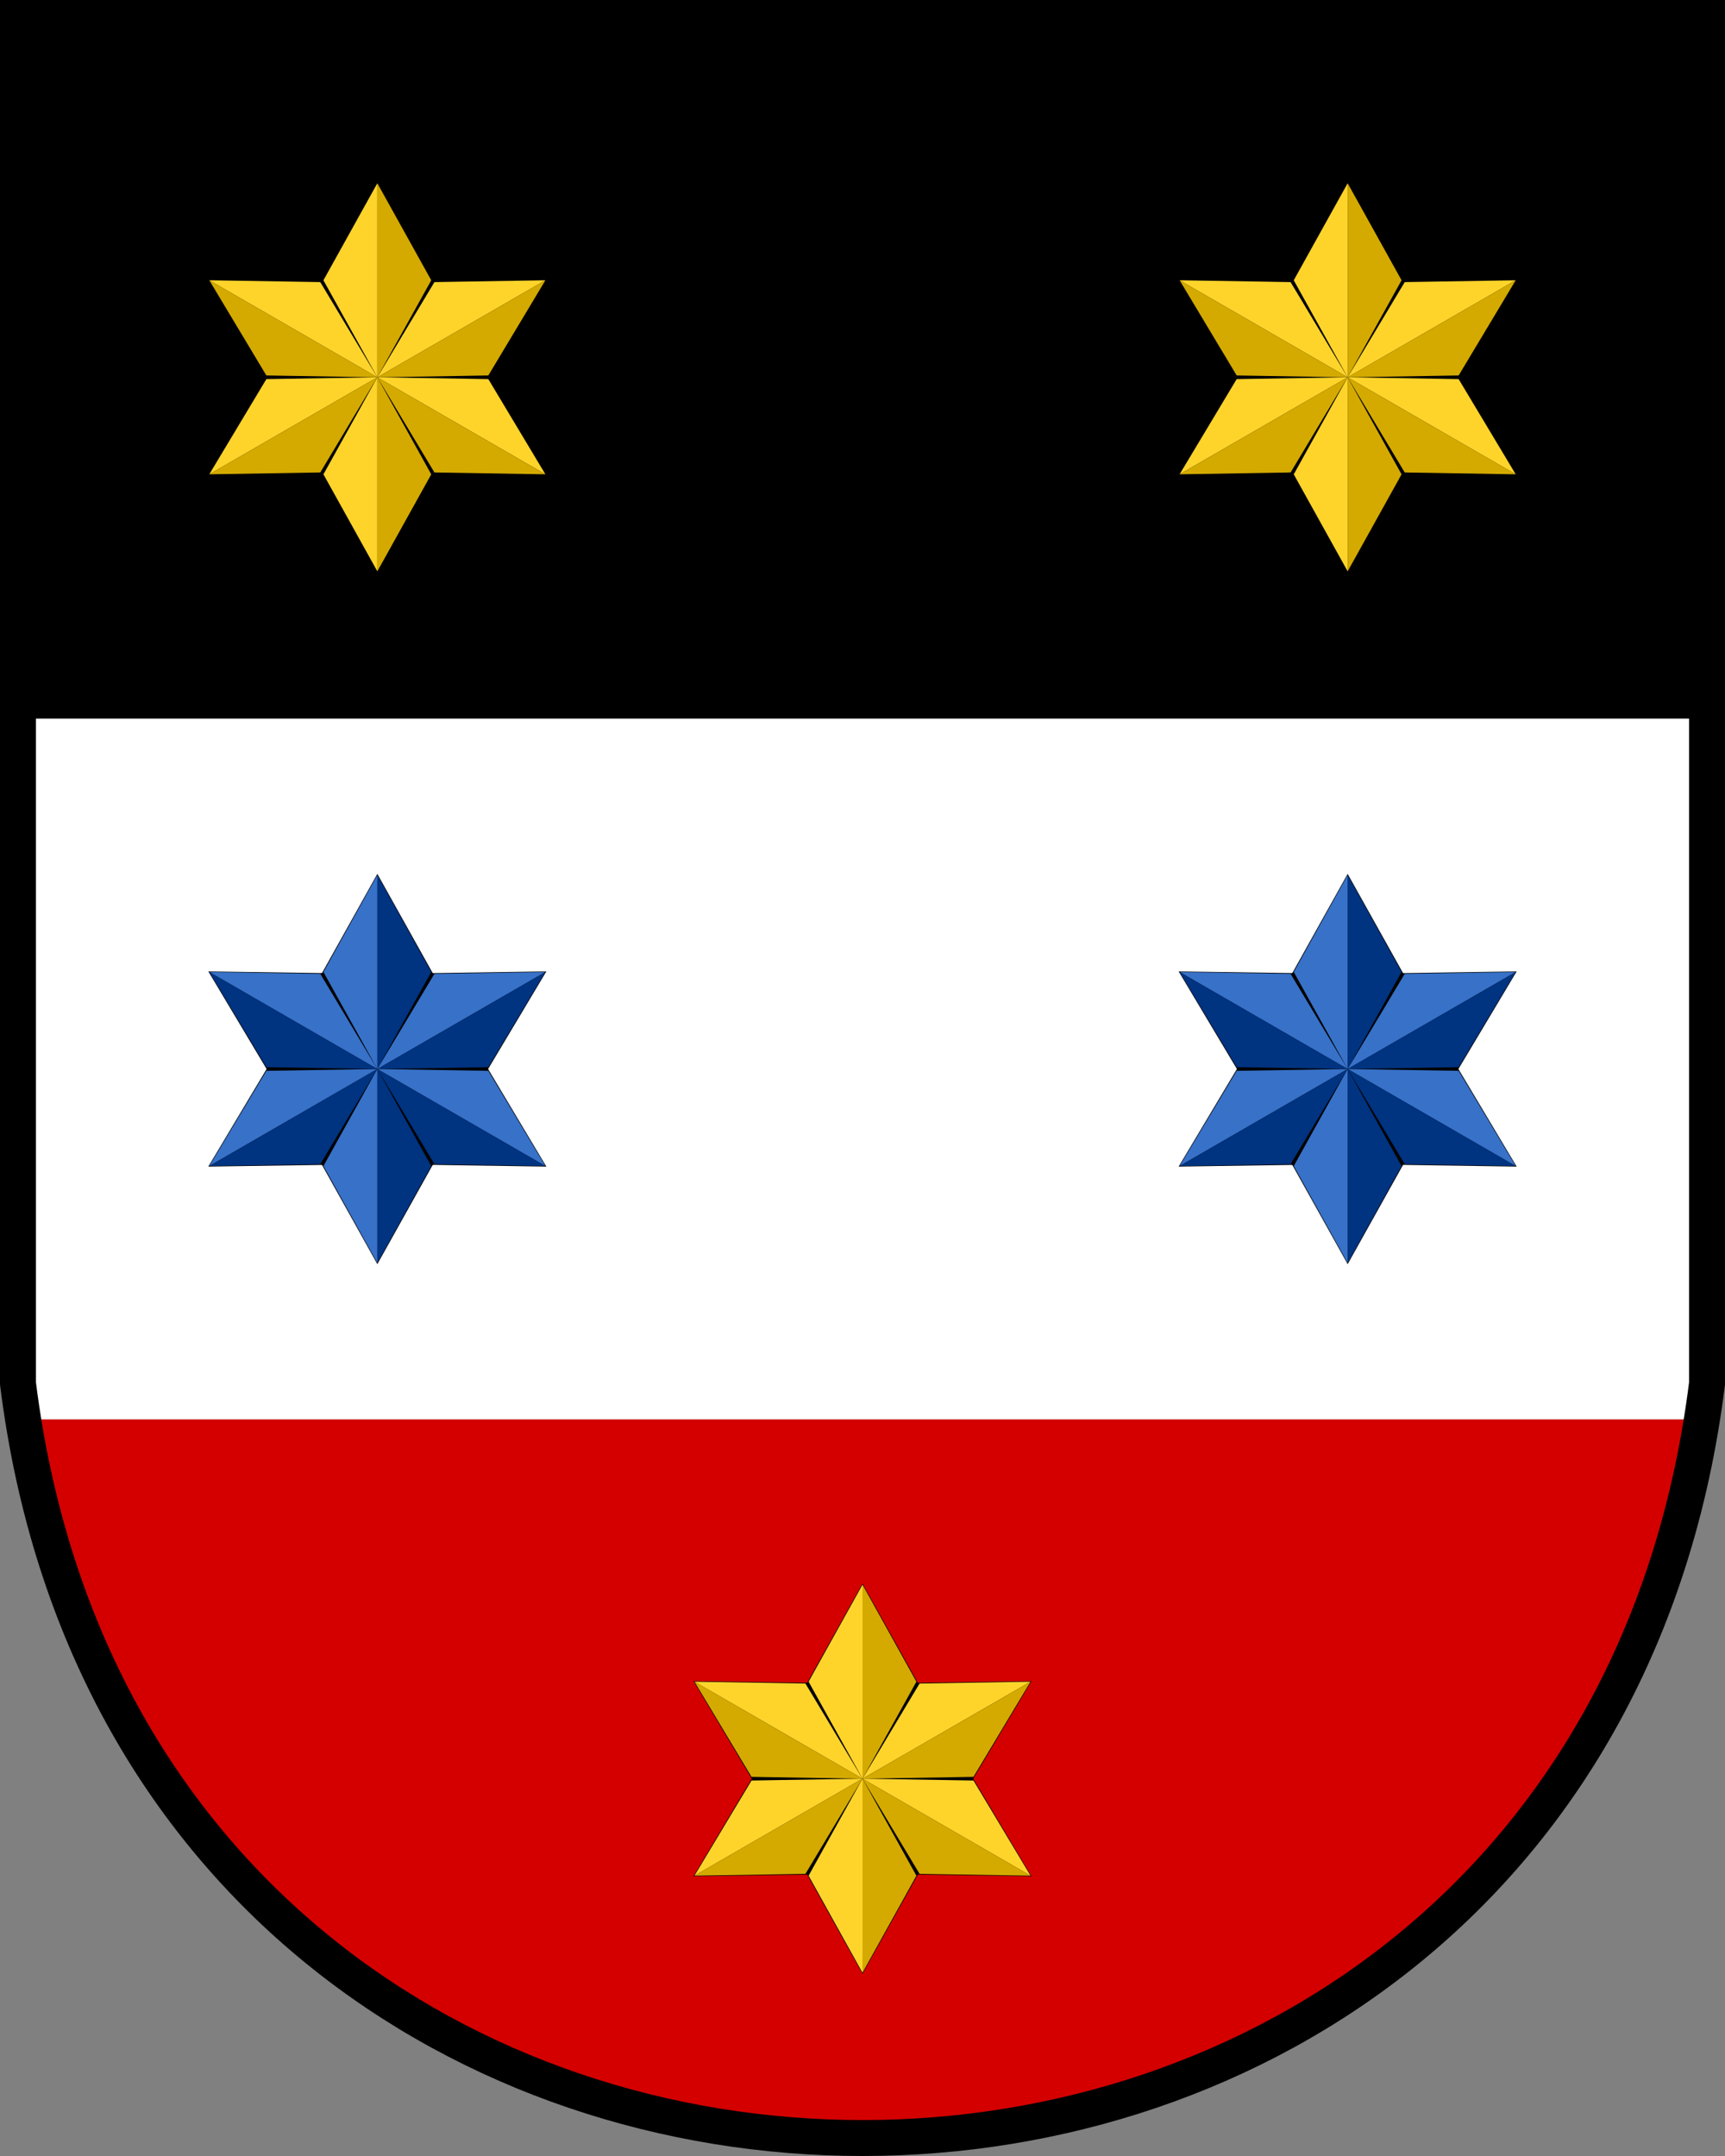
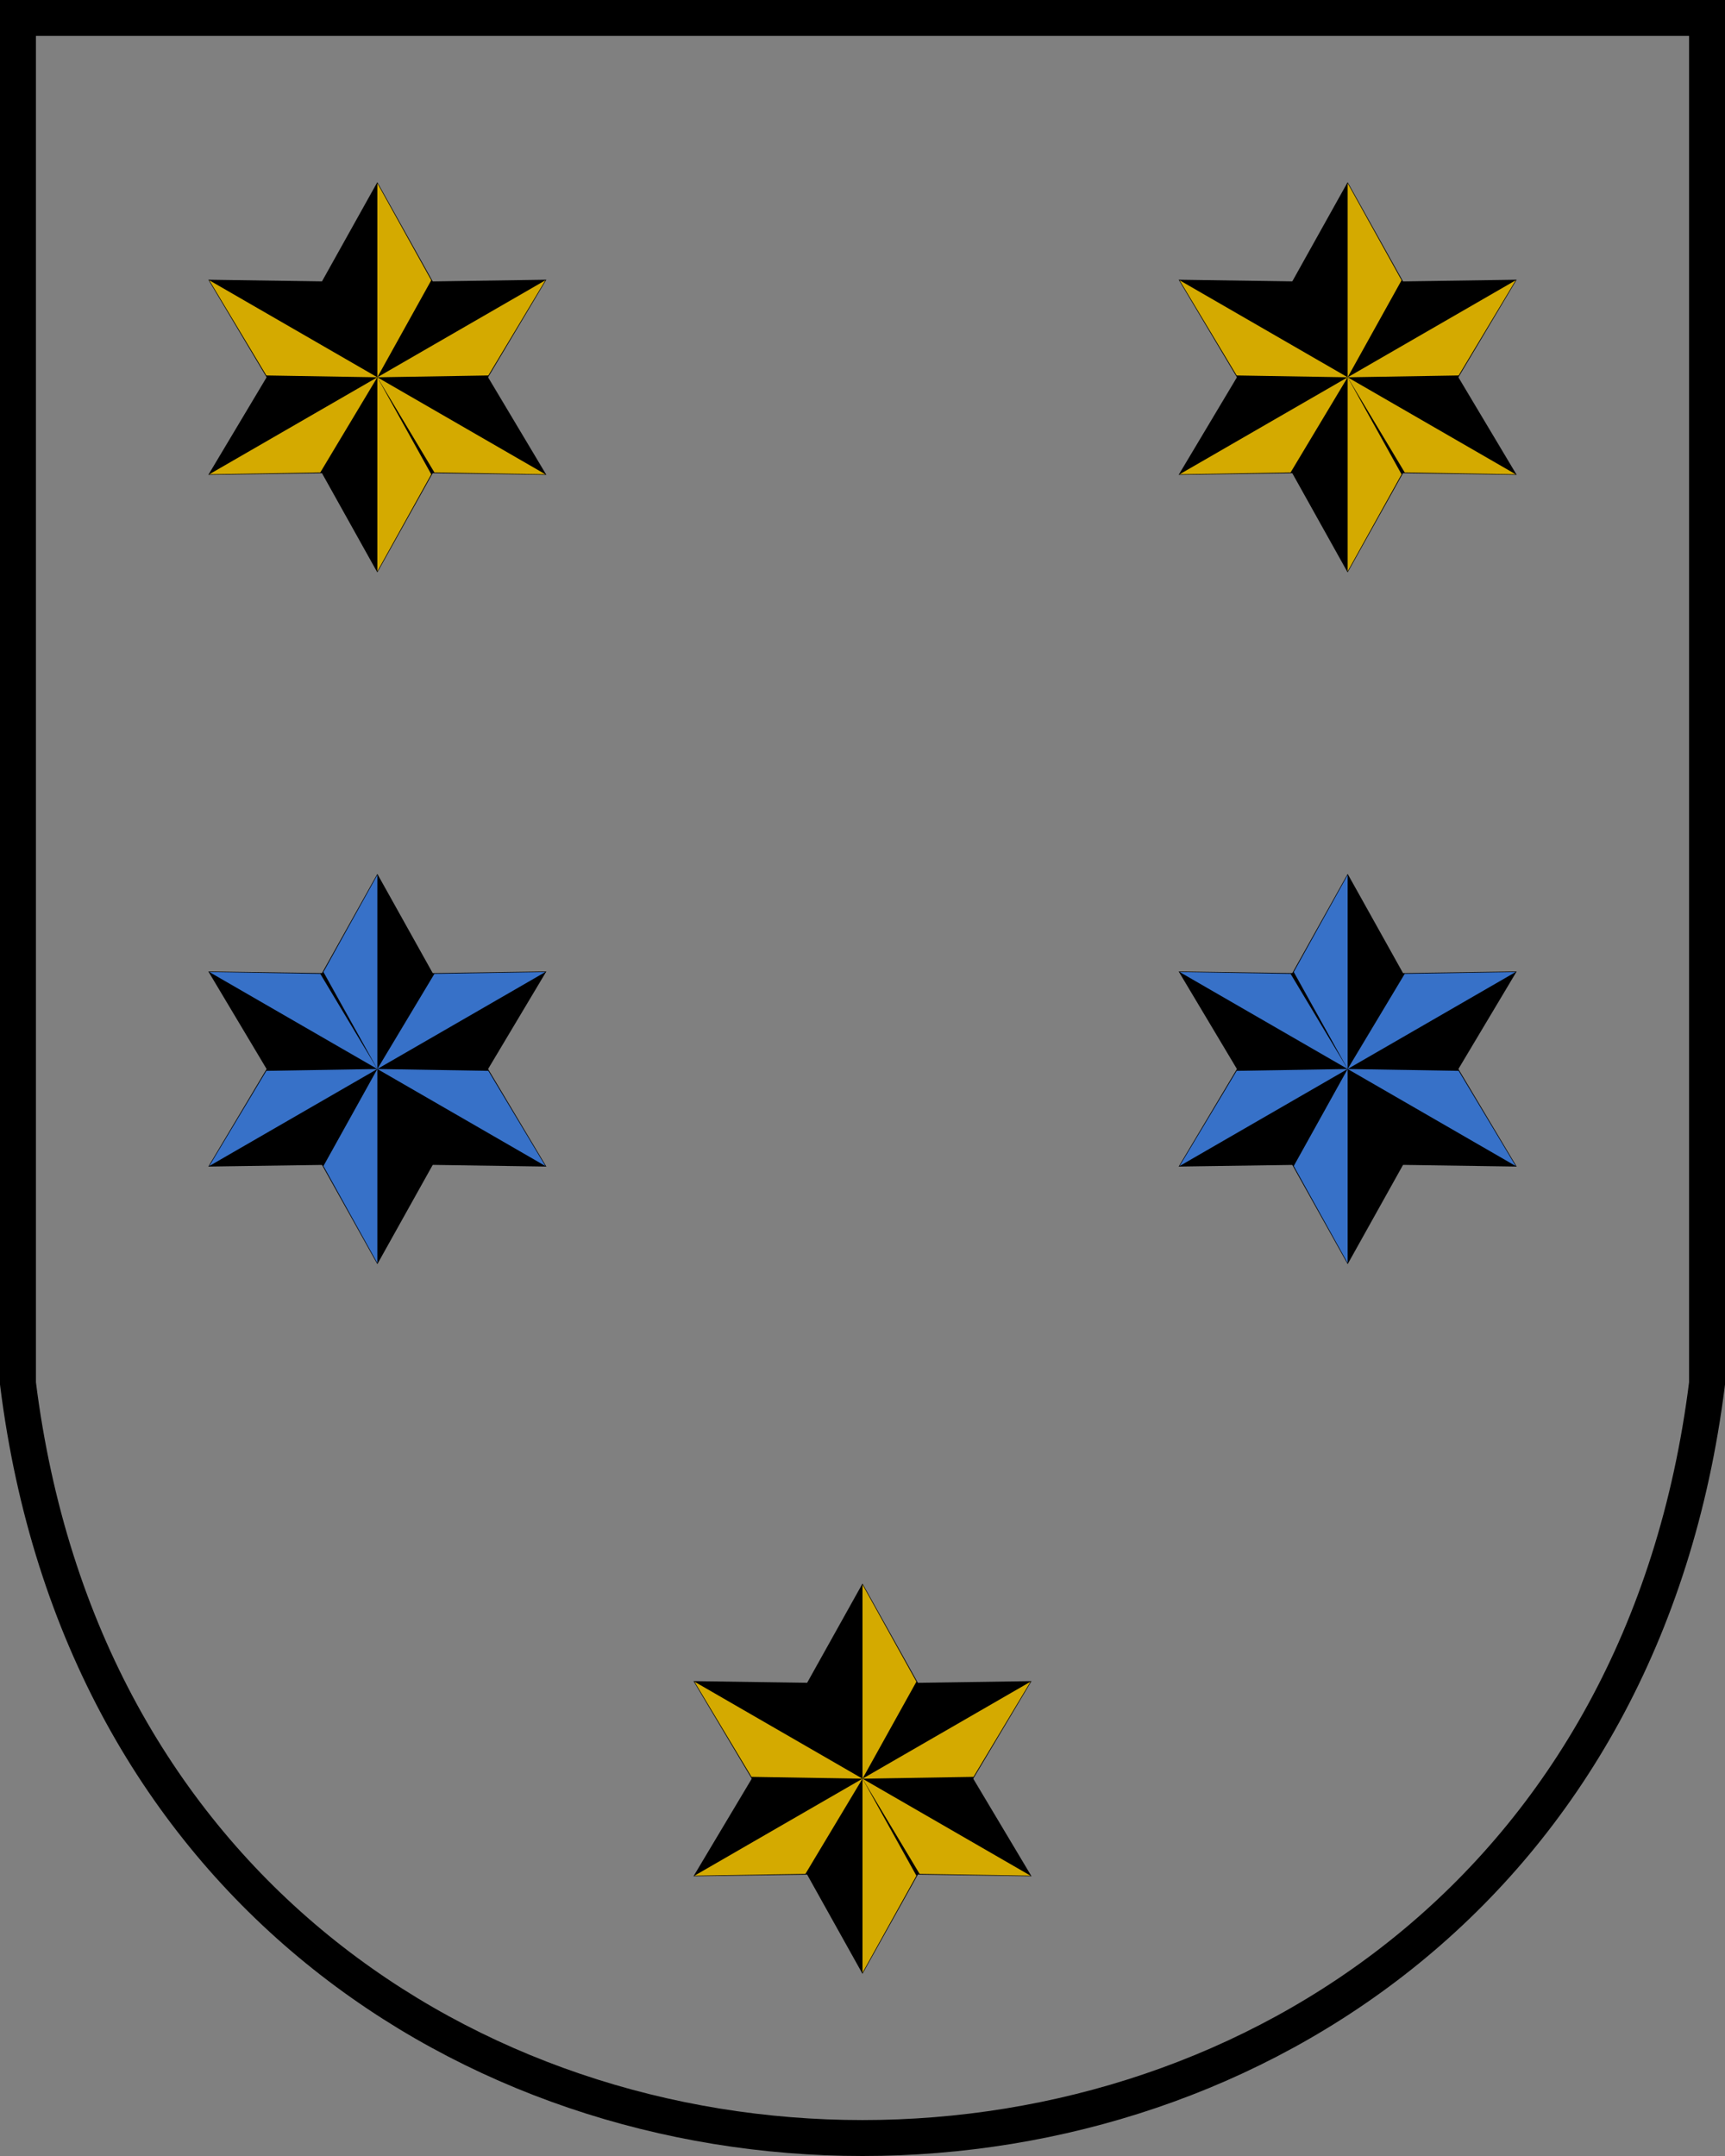
<svg xmlns="http://www.w3.org/2000/svg" xmlns:xlink="http://www.w3.org/1999/xlink" height="600" width="480" version="1.1">
  <rect width="100%" height="100%" fill="#808080" stroke="none" />
  <defs>
    <g id="a" transform="scale(.3)">
      <path id="e" d="m300 9-101 181 101 181 101-181z" />
      <use id="c" xlink:href="#e" transform="matrix(.5 .866 -.866 .5 314.54 -164.81)" />
      <use xlink:href="#c" transform="matrix(-1,0,0,1,600,0)" />
      <g id="g">
-         <path fill="#ffd42a" d="m300 10-50 90 50 90-50 90 50 90z" />
        <path fill="#d4aa00" d="m300 10 50 90-50 90 50 90-50 90z" />
      </g>
      <use id="f" xlink:href="#g" transform="matrix(.5 .866 -.866 .5 314.54 -164.81)" />
      <use xlink:href="#f" transform="matrix(-1,0,0,1,600,0)" />
    </g>
    <g id="d" transform="scale(.3)">
      <use xlink:href="#e" />
      <use xlink:href="#c" />
      <use xlink:href="#c" transform="matrix(-1,0,0,1,600,0)" />
      <g id="i">
        <path fill="#3771c8" d="m300 10-50 90 50 90-50 90 50 90z" />
-         <path fill="#003380" d="m300 10 50 90-50 90 50 90-50 90z" />
      </g>
      <use id="h" xlink:href="#i" transform="matrix(.5 .866 -.866 .5 314.54 -164.81)" />
      <use xlink:href="#h" transform="matrix(-1,0,0,1,600,0)" />
    </g>
  </defs>
-   <path fill="#d40000" d="m7.283 395c23.148 129.99 127.94 200 232.72 200s209.57-70.01 232.72-200z" />
-   <path d="m5 5v195h470v-195z" />
-   <path d="m5 200v195h470v-195z" fill="#fff" />
+   <path d="m5 200v195v-195z" fill="#fff" />
  <use xlink:href="#a" transform="translate(-75,35)" y="13" x="90" />
  <use xlink:href="#a" transform="translate(-75,35)" y="13" x="360" />
  <use xlink:href="#a" transform="translate(-75 145)" y="293" x="225" />
  <use xlink:href="#d" transform="translate(-75,87.5)" y="153" x="90" />
  <use xlink:href="#d" transform="translate(-75,87.5)" y="153" x="360" />
  <path d="m5 5v380c35 280 435 280 470 0v-380z" stroke="#000" stroke-width="10" fill="none" />
</svg>